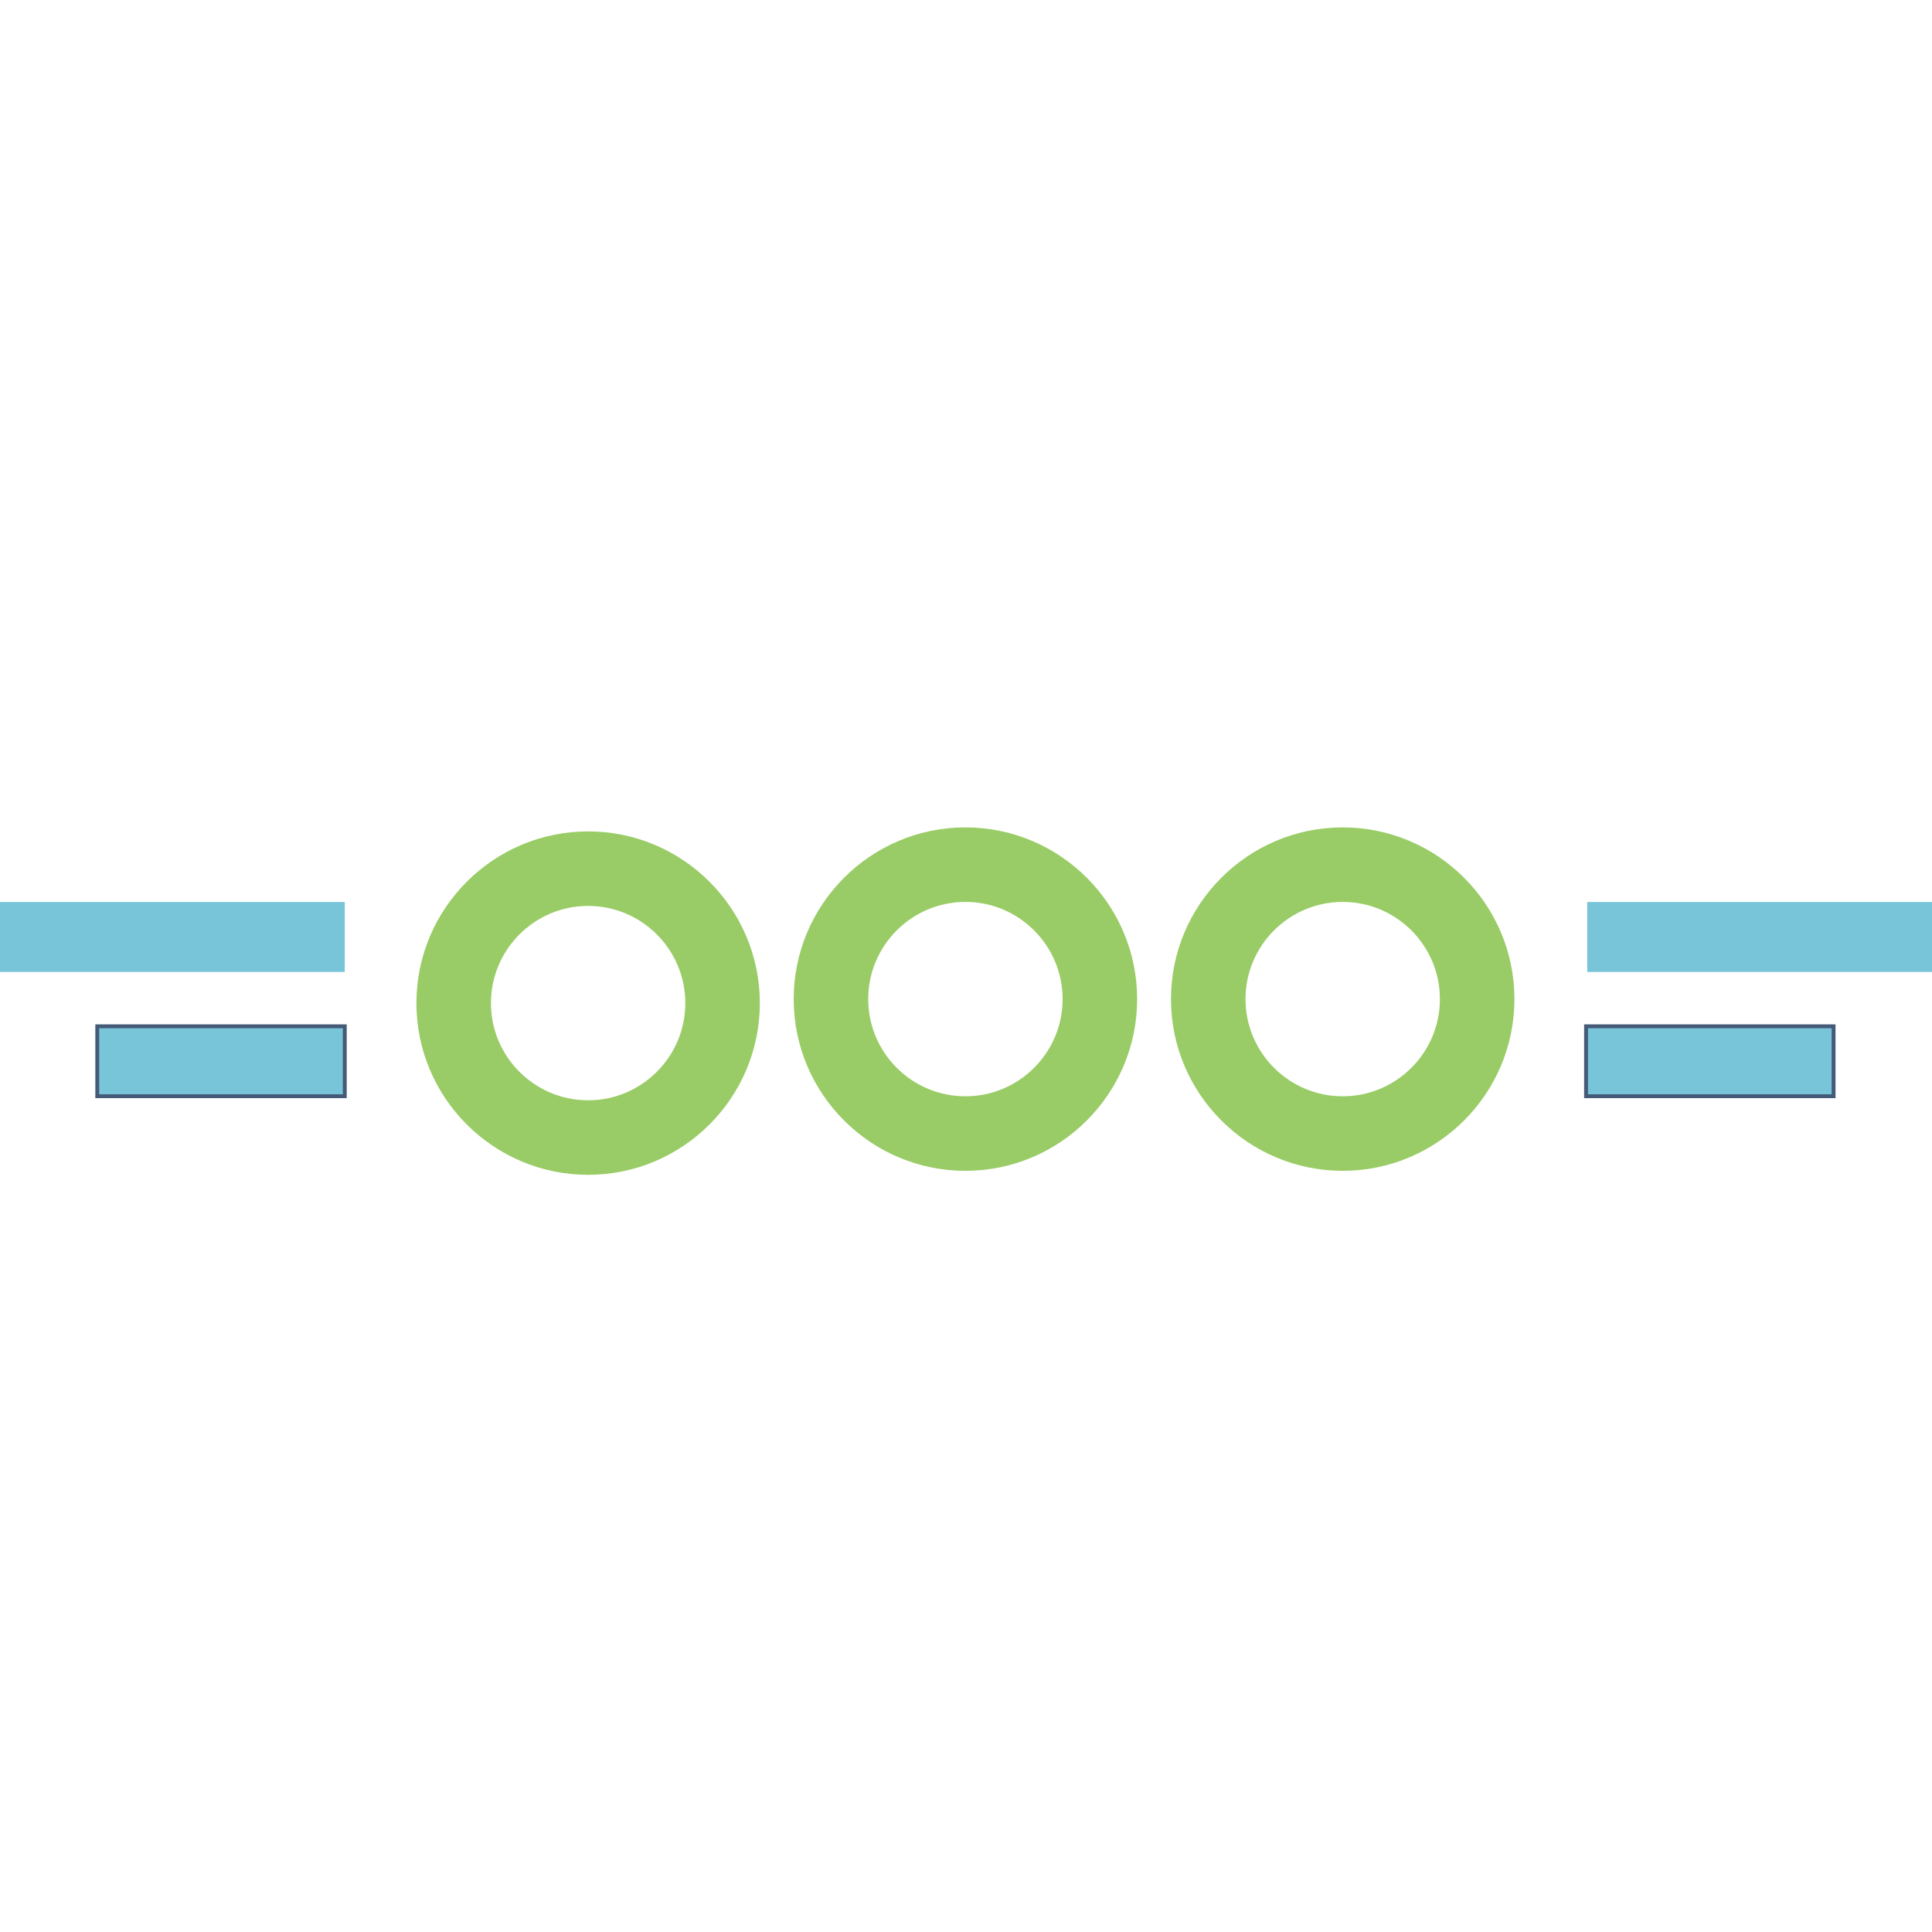
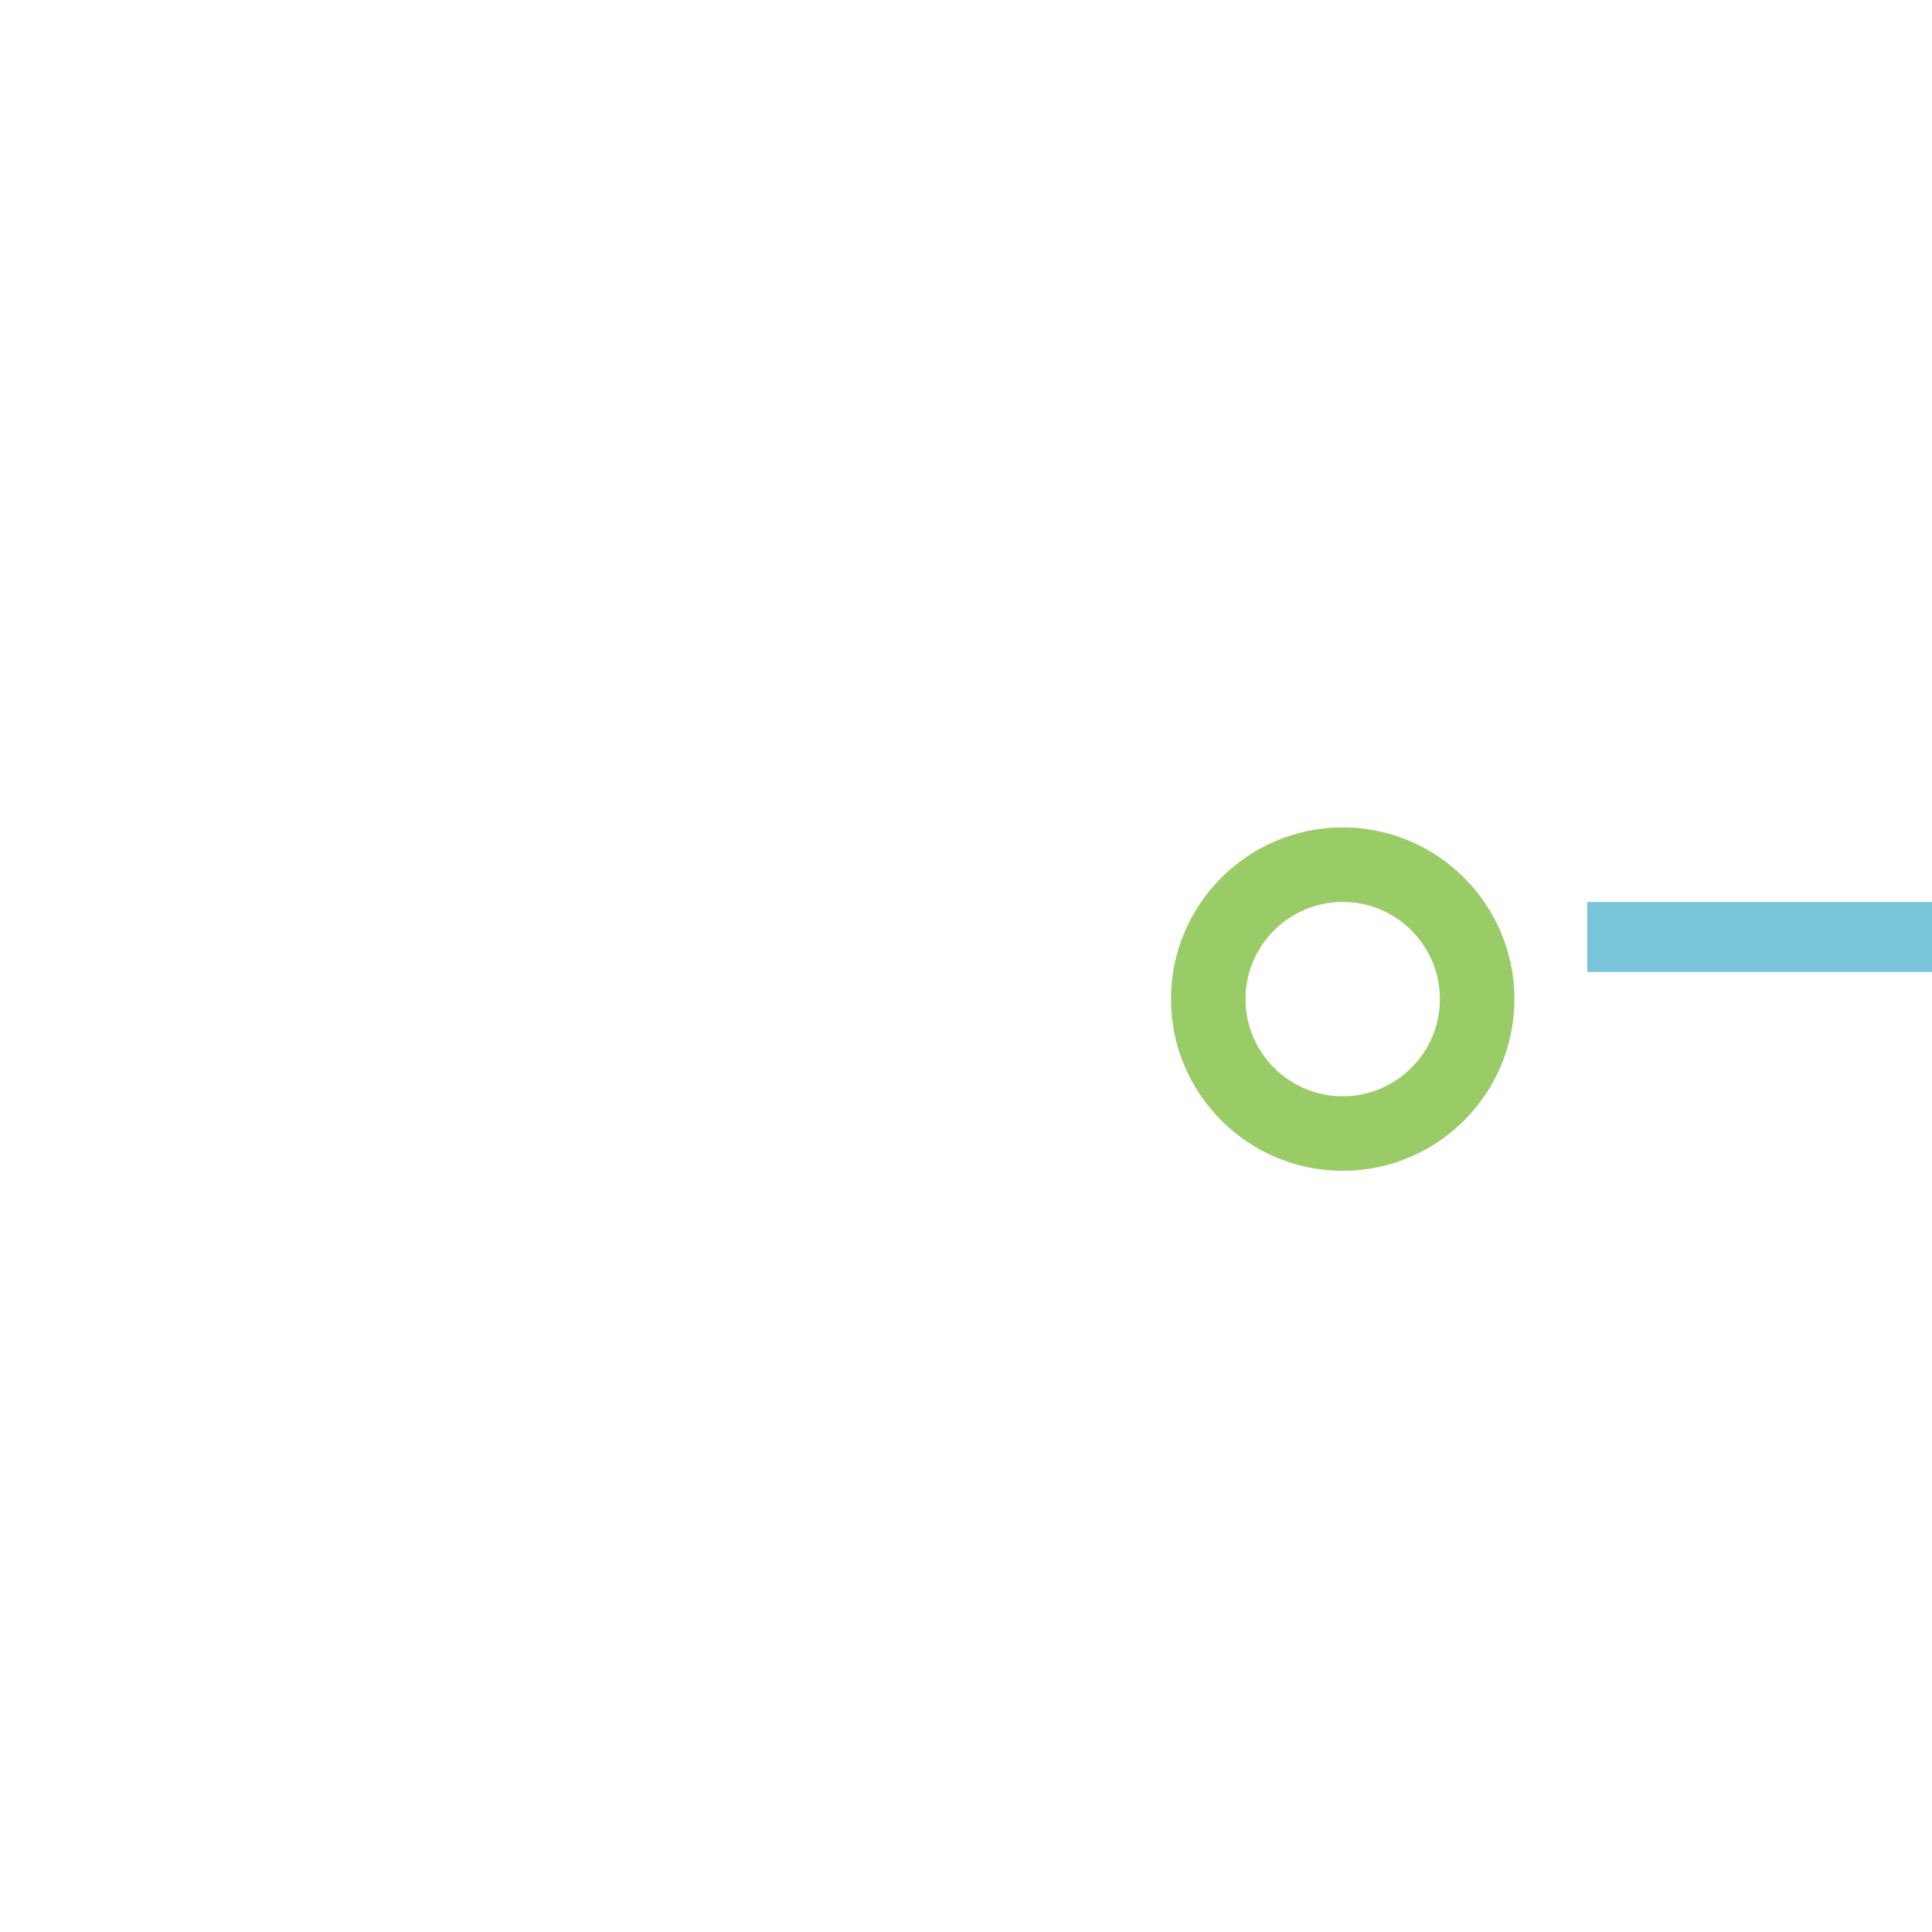
<svg xmlns="http://www.w3.org/2000/svg" version="1.1" id="Ebene_1" x="0px" y="0px" viewBox="0 0 500 500" style="enable-background:new 0 0 500 500;" xml:space="preserve">
  <g>
-     <rect y="233.438" style="fill:#78C4D9;" width="89.229" height="18.095" />
-     <rect x="25.168" y="265.602" style="fill:#78C4D9;stroke:#445A77;stroke-miterlimit:10;" width="64.061" height="18.095" />
    <rect x="410.771" y="233.438" style="fill:#78C4D9;" width="89.229" height="18.095" />
-     <rect x="410.469" y="265.602" style="fill:#78C4D9;stroke:#445A77;stroke-miterlimit:10;" width="64.061" height="18.095" />
    <g>
-       <path style="fill:#99CC66;" d="M152.207,304.045c-24.506,0-44.441-19.935-44.441-44.441s19.935-44.441,44.441-44.441    s44.441,19.935,44.441,44.441S176.713,304.045,152.207,304.045z M152.207,234.451c-13.87,0-25.153,11.283-25.153,25.153    s11.283,25.153,25.153,25.153s25.153-11.283,25.153-25.153C177.359,245.734,166.076,234.451,152.207,234.451z" />
-     </g>
+       </g>
    <g>
-       <path style="fill:#99CC66;" d="M249.848,303.009c-24.506,0-44.441-19.935-44.441-44.441s19.935-44.441,44.441-44.441    s44.444,19.935,44.444,44.441S274.354,303.009,249.848,303.009z M249.848,233.415c-13.87,0-25.153,11.283-25.153,25.153    s11.283,25.153,25.153,25.153c13.87,0,25.156-11.283,25.156-25.153C275.003,244.698,263.717,233.415,249.848,233.415z" />
-     </g>
+       </g>
    <g>
      <path style="fill:#99CC66;" d="M347.492,303.009c-24.506,0-44.444-19.935-44.444-44.441s19.938-44.441,44.444-44.441    s44.441,19.935,44.441,44.441S371.998,303.009,347.492,303.009z M347.492,233.415c-13.87,0-25.156,11.283-25.156,25.153    s11.286,25.153,25.156,25.153s25.153-11.283,25.153-25.153C372.644,244.698,361.361,233.415,347.492,233.415z" />
    </g>
  </g>
</svg>